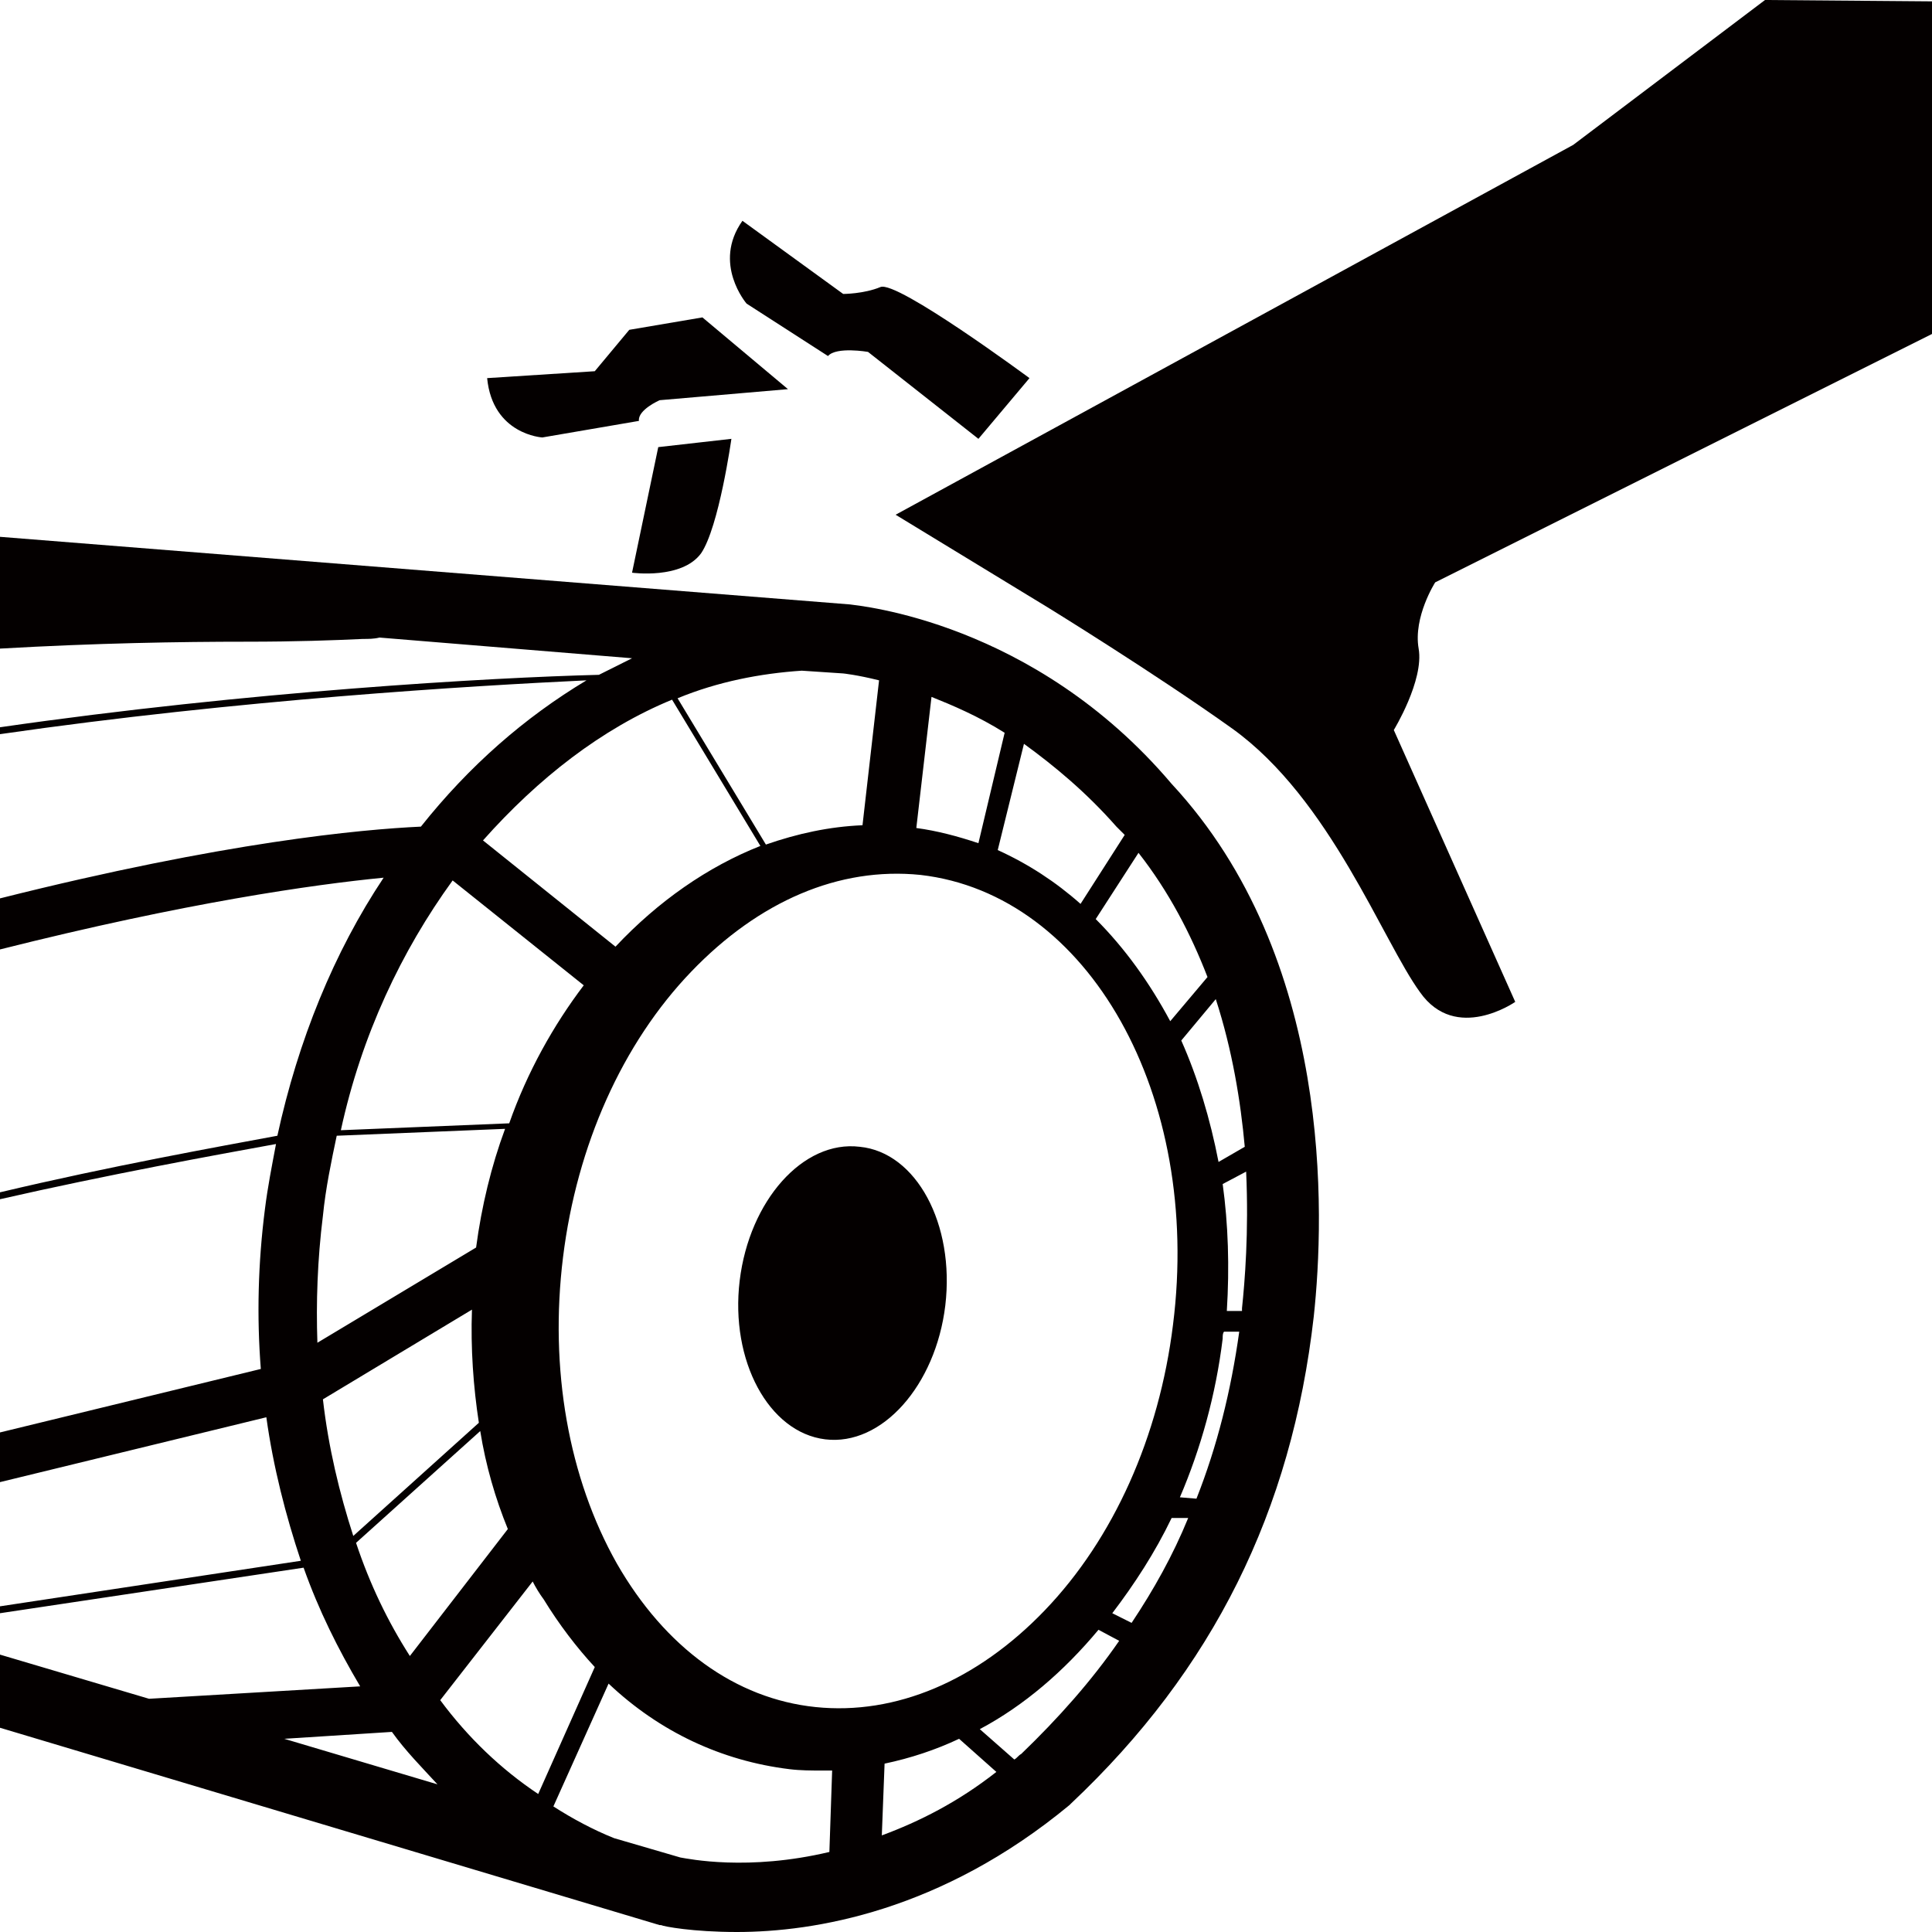
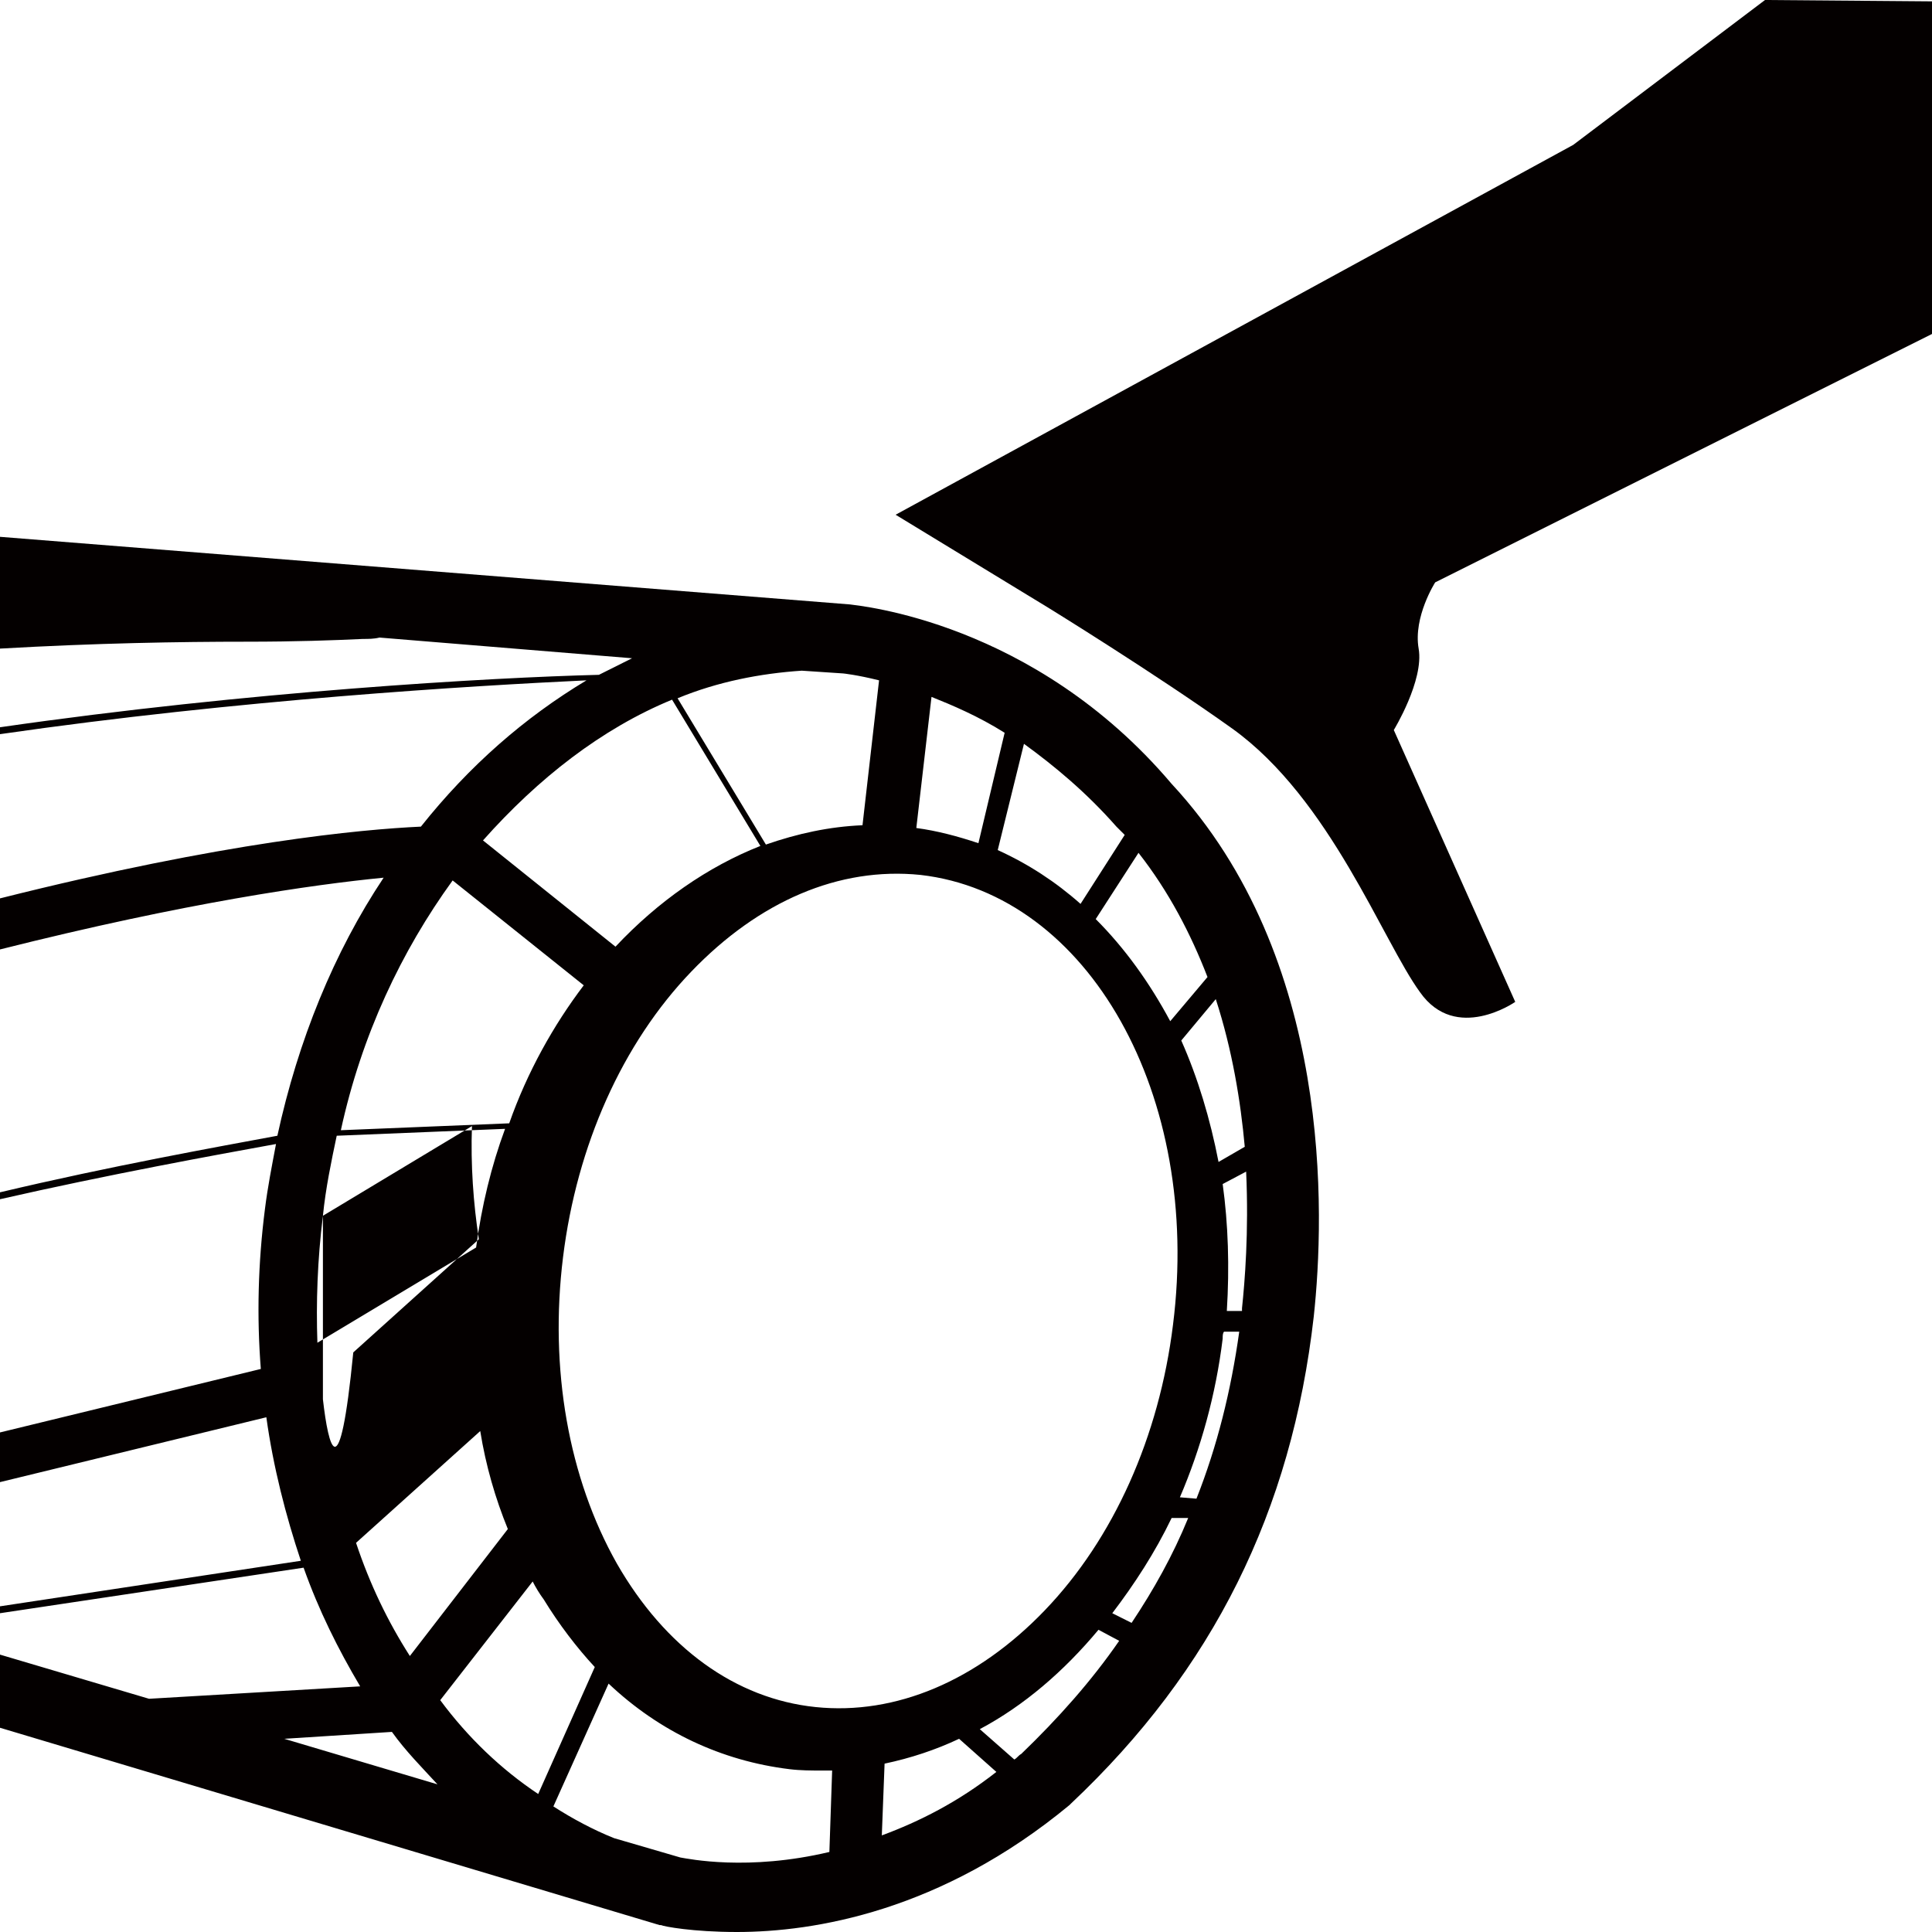
<svg xmlns="http://www.w3.org/2000/svg" version="1.1" id="圖層_1" x="0px" y="0px" width="140px" height="140px" viewBox="0 0 140 140" style="enable-background:new 0 0 140 140;" xml:space="preserve">
  <style type="text/css">
	.st0{fill:#040000;}
</style>
-   <path class="st0" d="M62.3,83.1c-4.1-0.5-8,3.9-8.7,9.7c-0.7,5.8,2.1,11,6.2,11.5c4.1,0.5,8-3.9,8.7-9.7  C69.2,88.7,66.4,83.5,62.3,83.1z" />
  <path class="st0" d="M140,24.2l0.3-24.1L127.9,0L114,10.5L64.9,37.3l11,6.7c0,0,7.8,4.8,13.4,8.8c7.1,5.1,10.9,15.4,13.6,19.1  c2.6,3.7,6.9,0.7,6.9,0.7L101,52.9c0,0,2.2-3.6,1.8-5.9c-0.4-2.3,1.2-4.8,1.2-4.8L140,24.2z" />
-   <path class="st0" d="M60,25.8c0.6-0.7,2.9-0.3,2.9-0.3l8,6.3l3.7-4.4c0,0-9.6-7.1-10.8-6.6c-1.2,0.5-2.7,0.5-2.7,0.5L53.8,16  c-2.2,3.1,0.3,6,0.3,6L60,25.8z" />
-   <path class="st0" d="M39.3,31.7l7-1.2c-0.1-0.8,1.5-1.5,1.5-1.5l9.3-0.8L50.9,23l-5.3,0.9l-2.5,3l-7.8,0.5  C35.7,31.5,39.3,31.7,39.3,31.7z" />
-   <path class="st0" d="M45.8,41.5c0,0,3.6,0.5,5-1.4c1.3-1.9,2.2-8.3,2.2-8.3l-5.3,0.6L45.8,41.5z" />
-   <path class="st0" d="M61.6,43.8L0,38.9v4.5V44v3c7-0.4,13-0.5,17.9-0.5c3.5,0,6.3-0.1,8.4-0.2c0.4,0,0.8,0,1.2-0.1l18.3,1.5  c-0.8,0.4-1.6,0.8-2.4,1.2C35.5,49.1,18,50.1,0,52.7v0.5c17.3-2.5,34.1-3.5,42.5-3.9C38,52,34,55.5,30.5,59.9  C26.2,60.1,16.3,61,0,65.1v3.7c13.5-3.4,22.7-4.7,27.8-5.2c-3.6,5.4-6.2,11.8-7.7,18.7C15.8,83.1,8,84.5,0,86.4v0.5  c7.9-1.8,15.6-3.2,20-4c-0.3,1.6-0.6,3.1-0.8,4.7c-0.5,3.9-0.6,7.8-0.3,11.6L0,103.8v3.6l19.3-4.7c0.5,3.6,1.4,7.1,2.5,10.4L0,116.4  v0.5l22-3.3c1.1,3.1,2.5,5.9,4.1,8.6l-15.3,0.9L0,119.9v5.3l47.8,14.3l0.1,0c0.2,0.1,2.3,0.5,5.5,0.5c5.6,0,14.8-1.5,24.1-9.2  l0.1-0.1c10.3-9.7,16-21.2,17.6-35.3c0.8-7.4,1.4-26-10.3-38.6C74.9,45,62.2,43.9,61.6,43.8z M90,94.8c0,0.1,0,0.1,0,0.2l-1.1,0  c0.2-3.2,0.1-6.3-0.3-9.2l1.7-0.9C90.5,89.3,90.2,92.9,90,94.8z M85,96c-1,8.1-4.3,15.5-9.3,20.7c-4.9,5.1-10.8,7.6-16.6,7  c-5.8-0.6-10.9-4.3-14.4-10.4c-3.5-6.2-4.9-14.1-3.9-22.2c1-8.1,4.3-15.5,9.3-20.7c4.9-5.1,10.7-7.6,16.6-7  C78.9,64.8,87.1,79.4,85,96z M84.9,110l1.2,0c-1.1,2.7-2.5,5.2-4.1,7.6l-1.4-0.7C82.2,114.8,83.7,112.5,84.9,110z M85.5,108.5  c1.5-3.5,2.6-7.4,3.1-11.5c0-0.2,0-0.4,0.1-0.5l1.1,0c-0.6,4.3-1.6,8.3-3.1,12.1L85.5,108.5z M88.3,84.2c-0.6-3.1-1.5-6.1-2.7-8.8  l2.5-3c1.2,3.7,1.8,7.4,2.1,10.7L88.3,84.2z M84.8,74c-1.5-2.8-3.3-5.3-5.4-7.4l3.1-4.8c2.2,2.8,3.8,5.9,5,9L84.8,74z M80.9,59.9  c0.2,0.2,0.4,0.4,0.6,0.6l-3.2,5c-1.8-1.6-3.8-2.9-6-3.9l1.9-7.7C76.4,55.5,78.7,57.4,80.9,59.9z M72.8,53.1l-1.9,8  c-1.5-0.5-3-0.9-4.5-1.1l1.1-9.5C69,51.1,70.9,51.9,72.8,53.1z M61.1,48.8c0,0,1,0.1,2.6,0.5l-1.2,10.5c-2.4,0.1-4.7,0.6-7,1.4  l-6.4-10.6c2.9-1.2,6-1.8,9-2L61.1,48.8z M48.7,50.7l6.4,10.6c-3.8,1.5-7.4,4-10.5,7.3L35,60.9C39,56.4,43.6,52.8,48.7,50.7z   M32.8,63.8l9.5,7.6c-2.2,2.9-4.1,6.3-5.4,10l-12.2,0.5C26.2,75,29.1,68.9,32.8,63.8z M23.4,88.1c0.2-2,0.6-3.9,1-5.8l12.2-0.5  c-1,2.7-1.7,5.6-2.1,8.6l-11.5,6.9C22.9,94.4,23,91.3,23.4,88.1z M23.4,101.4l10.8-6.5c-0.1,2.8,0.1,5.6,0.5,8.2l-9.1,8.2  C24.6,108.2,23.8,104.9,23.4,101.4z M25.8,111.8l9-8.1c0.4,2.5,1.1,4.9,2,7.1l-7.1,9.2C28.1,117.5,26.8,114.8,25.8,111.8z M20.6,126  l7.8-0.5c1,1.4,2.2,2.6,3.3,3.8L20.6,126z M31.9,123.2l6.7-8.6c0.2,0.4,0.5,0.9,0.8,1.3c1.1,1.8,2.4,3.5,3.7,4.9l-4.1,9.2  C36.3,128.2,33.9,125.9,31.9,123.2z M60.1,134.2c-5.9,1.4-10.2,0.5-10.8,0.4l-4.8-1.4c-1.5-0.6-3-1.4-4.4-2.3l4-8.9  c3.7,3.5,8.2,5.6,13.1,6.2c0.8,0.1,1.6,0.1,2.4,0.1c0.2,0,0.5,0,0.7,0L60.1,134.2z M63.9,133l0.2-5.2c1.9-0.4,3.7-1,5.4-1.8l2.7,2.4  C69.4,130.6,66.6,132,63.9,133z M74,127.1c-0.2,0.1-0.3,0.3-0.5,0.4l-2.5-2.2c3.2-1.7,6.1-4.2,8.6-7.2l1.5,0.8  C79.1,121.8,76.7,124.5,74,127.1z" />
+   <path class="st0" d="M61.6,43.8L0,38.9v4.5V44v3c7-0.4,13-0.5,17.9-0.5c3.5,0,6.3-0.1,8.4-0.2c0.4,0,0.8,0,1.2-0.1l18.3,1.5  c-0.8,0.4-1.6,0.8-2.4,1.2C35.5,49.1,18,50.1,0,52.7v0.5c17.3-2.5,34.1-3.5,42.5-3.9C38,52,34,55.5,30.5,59.9  C26.2,60.1,16.3,61,0,65.1v3.7c13.5-3.4,22.7-4.7,27.8-5.2c-3.6,5.4-6.2,11.8-7.7,18.7C15.8,83.1,8,84.5,0,86.4v0.5  c7.9-1.8,15.6-3.2,20-4c-0.3,1.6-0.6,3.1-0.8,4.7c-0.5,3.9-0.6,7.8-0.3,11.6L0,103.8v3.6l19.3-4.7c0.5,3.6,1.4,7.1,2.5,10.4L0,116.4  v0.5l22-3.3c1.1,3.1,2.5,5.9,4.1,8.6l-15.3,0.9L0,119.9v5.3l47.8,14.3l0.1,0c0.2,0.1,2.3,0.5,5.5,0.5c5.6,0,14.8-1.5,24.1-9.2  l0.1-0.1c10.3-9.7,16-21.2,17.6-35.3c0.8-7.4,1.4-26-10.3-38.6C74.9,45,62.2,43.9,61.6,43.8z M90,94.8c0,0.1,0,0.1,0,0.2l-1.1,0  c0.2-3.2,0.1-6.3-0.3-9.2l1.7-0.9C90.5,89.3,90.2,92.9,90,94.8z M85,96c-1,8.1-4.3,15.5-9.3,20.7c-4.9,5.1-10.8,7.6-16.6,7  c-5.8-0.6-10.9-4.3-14.4-10.4c-3.5-6.2-4.9-14.1-3.9-22.2c1-8.1,4.3-15.5,9.3-20.7c4.9-5.1,10.7-7.6,16.6-7  C78.9,64.8,87.1,79.4,85,96z M84.9,110l1.2,0c-1.1,2.7-2.5,5.2-4.1,7.6l-1.4-0.7C82.2,114.8,83.7,112.5,84.9,110z M85.5,108.5  c1.5-3.5,2.6-7.4,3.1-11.5c0-0.2,0-0.4,0.1-0.5l1.1,0c-0.6,4.3-1.6,8.3-3.1,12.1L85.5,108.5z M88.3,84.2c-0.6-3.1-1.5-6.1-2.7-8.8  l2.5-3c1.2,3.7,1.8,7.4,2.1,10.7L88.3,84.2z M84.8,74c-1.5-2.8-3.3-5.3-5.4-7.4l3.1-4.8c2.2,2.8,3.8,5.9,5,9L84.8,74z M80.9,59.9  c0.2,0.2,0.4,0.4,0.6,0.6l-3.2,5c-1.8-1.6-3.8-2.9-6-3.9l1.9-7.7C76.4,55.5,78.7,57.4,80.9,59.9z M72.8,53.1l-1.9,8  c-1.5-0.5-3-0.9-4.5-1.1l1.1-9.5C69,51.1,70.9,51.9,72.8,53.1z M61.1,48.8c0,0,1,0.1,2.6,0.5l-1.2,10.5c-2.4,0.1-4.7,0.6-7,1.4  l-6.4-10.6c2.9-1.2,6-1.8,9-2L61.1,48.8z M48.7,50.7l6.4,10.6c-3.8,1.5-7.4,4-10.5,7.3L35,60.9C39,56.4,43.6,52.8,48.7,50.7z   M32.8,63.8l9.5,7.6c-2.2,2.9-4.1,6.3-5.4,10l-12.2,0.5C26.2,75,29.1,68.9,32.8,63.8z M23.4,88.1c0.2-2,0.6-3.9,1-5.8l12.2-0.5  c-1,2.7-1.7,5.6-2.1,8.6l-11.5,6.9C22.9,94.4,23,91.3,23.4,88.1z l10.8-6.5c-0.1,2.8,0.1,5.6,0.5,8.2l-9.1,8.2  C24.6,108.2,23.8,104.9,23.4,101.4z M25.8,111.8l9-8.1c0.4,2.5,1.1,4.9,2,7.1l-7.1,9.2C28.1,117.5,26.8,114.8,25.8,111.8z M20.6,126  l7.8-0.5c1,1.4,2.2,2.6,3.3,3.8L20.6,126z M31.9,123.2l6.7-8.6c0.2,0.4,0.5,0.9,0.8,1.3c1.1,1.8,2.4,3.5,3.7,4.9l-4.1,9.2  C36.3,128.2,33.9,125.9,31.9,123.2z M60.1,134.2c-5.9,1.4-10.2,0.5-10.8,0.4l-4.8-1.4c-1.5-0.6-3-1.4-4.4-2.3l4-8.9  c3.7,3.5,8.2,5.6,13.1,6.2c0.8,0.1,1.6,0.1,2.4,0.1c0.2,0,0.5,0,0.7,0L60.1,134.2z M63.9,133l0.2-5.2c1.9-0.4,3.7-1,5.4-1.8l2.7,2.4  C69.4,130.6,66.6,132,63.9,133z M74,127.1c-0.2,0.1-0.3,0.3-0.5,0.4l-2.5-2.2c3.2-1.7,6.1-4.2,8.6-7.2l1.5,0.8  C79.1,121.8,76.7,124.5,74,127.1z" />
</svg>